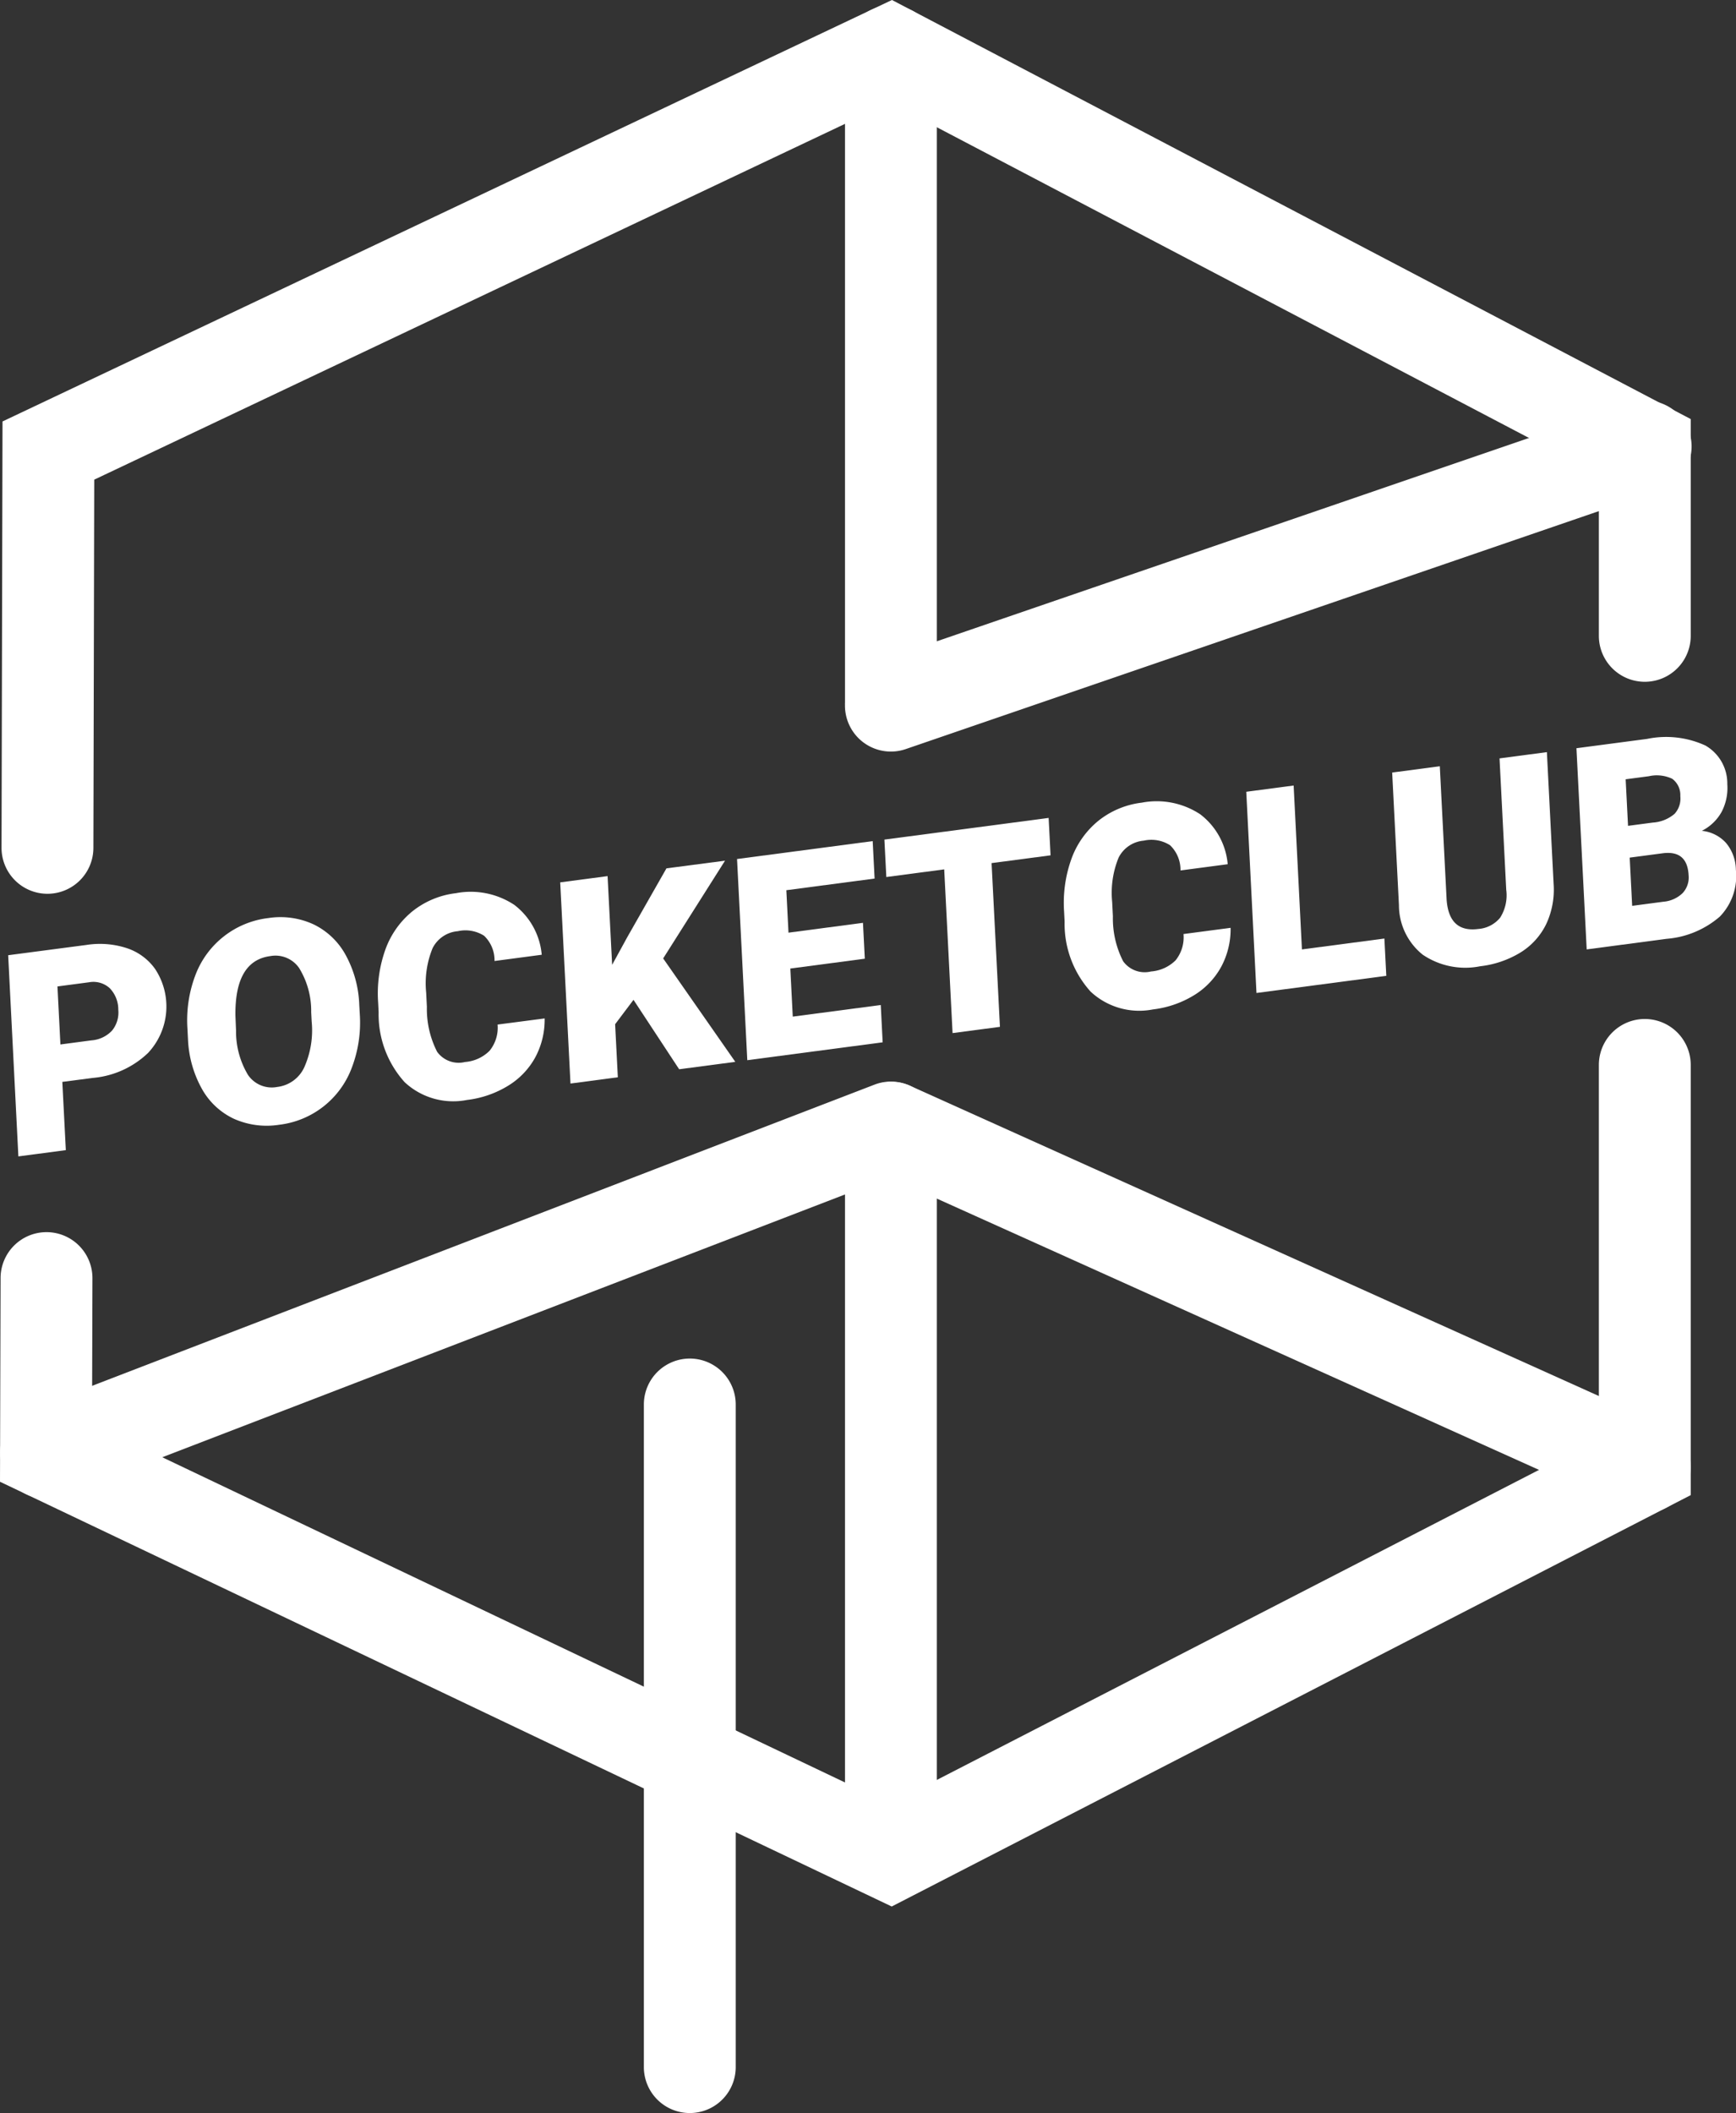
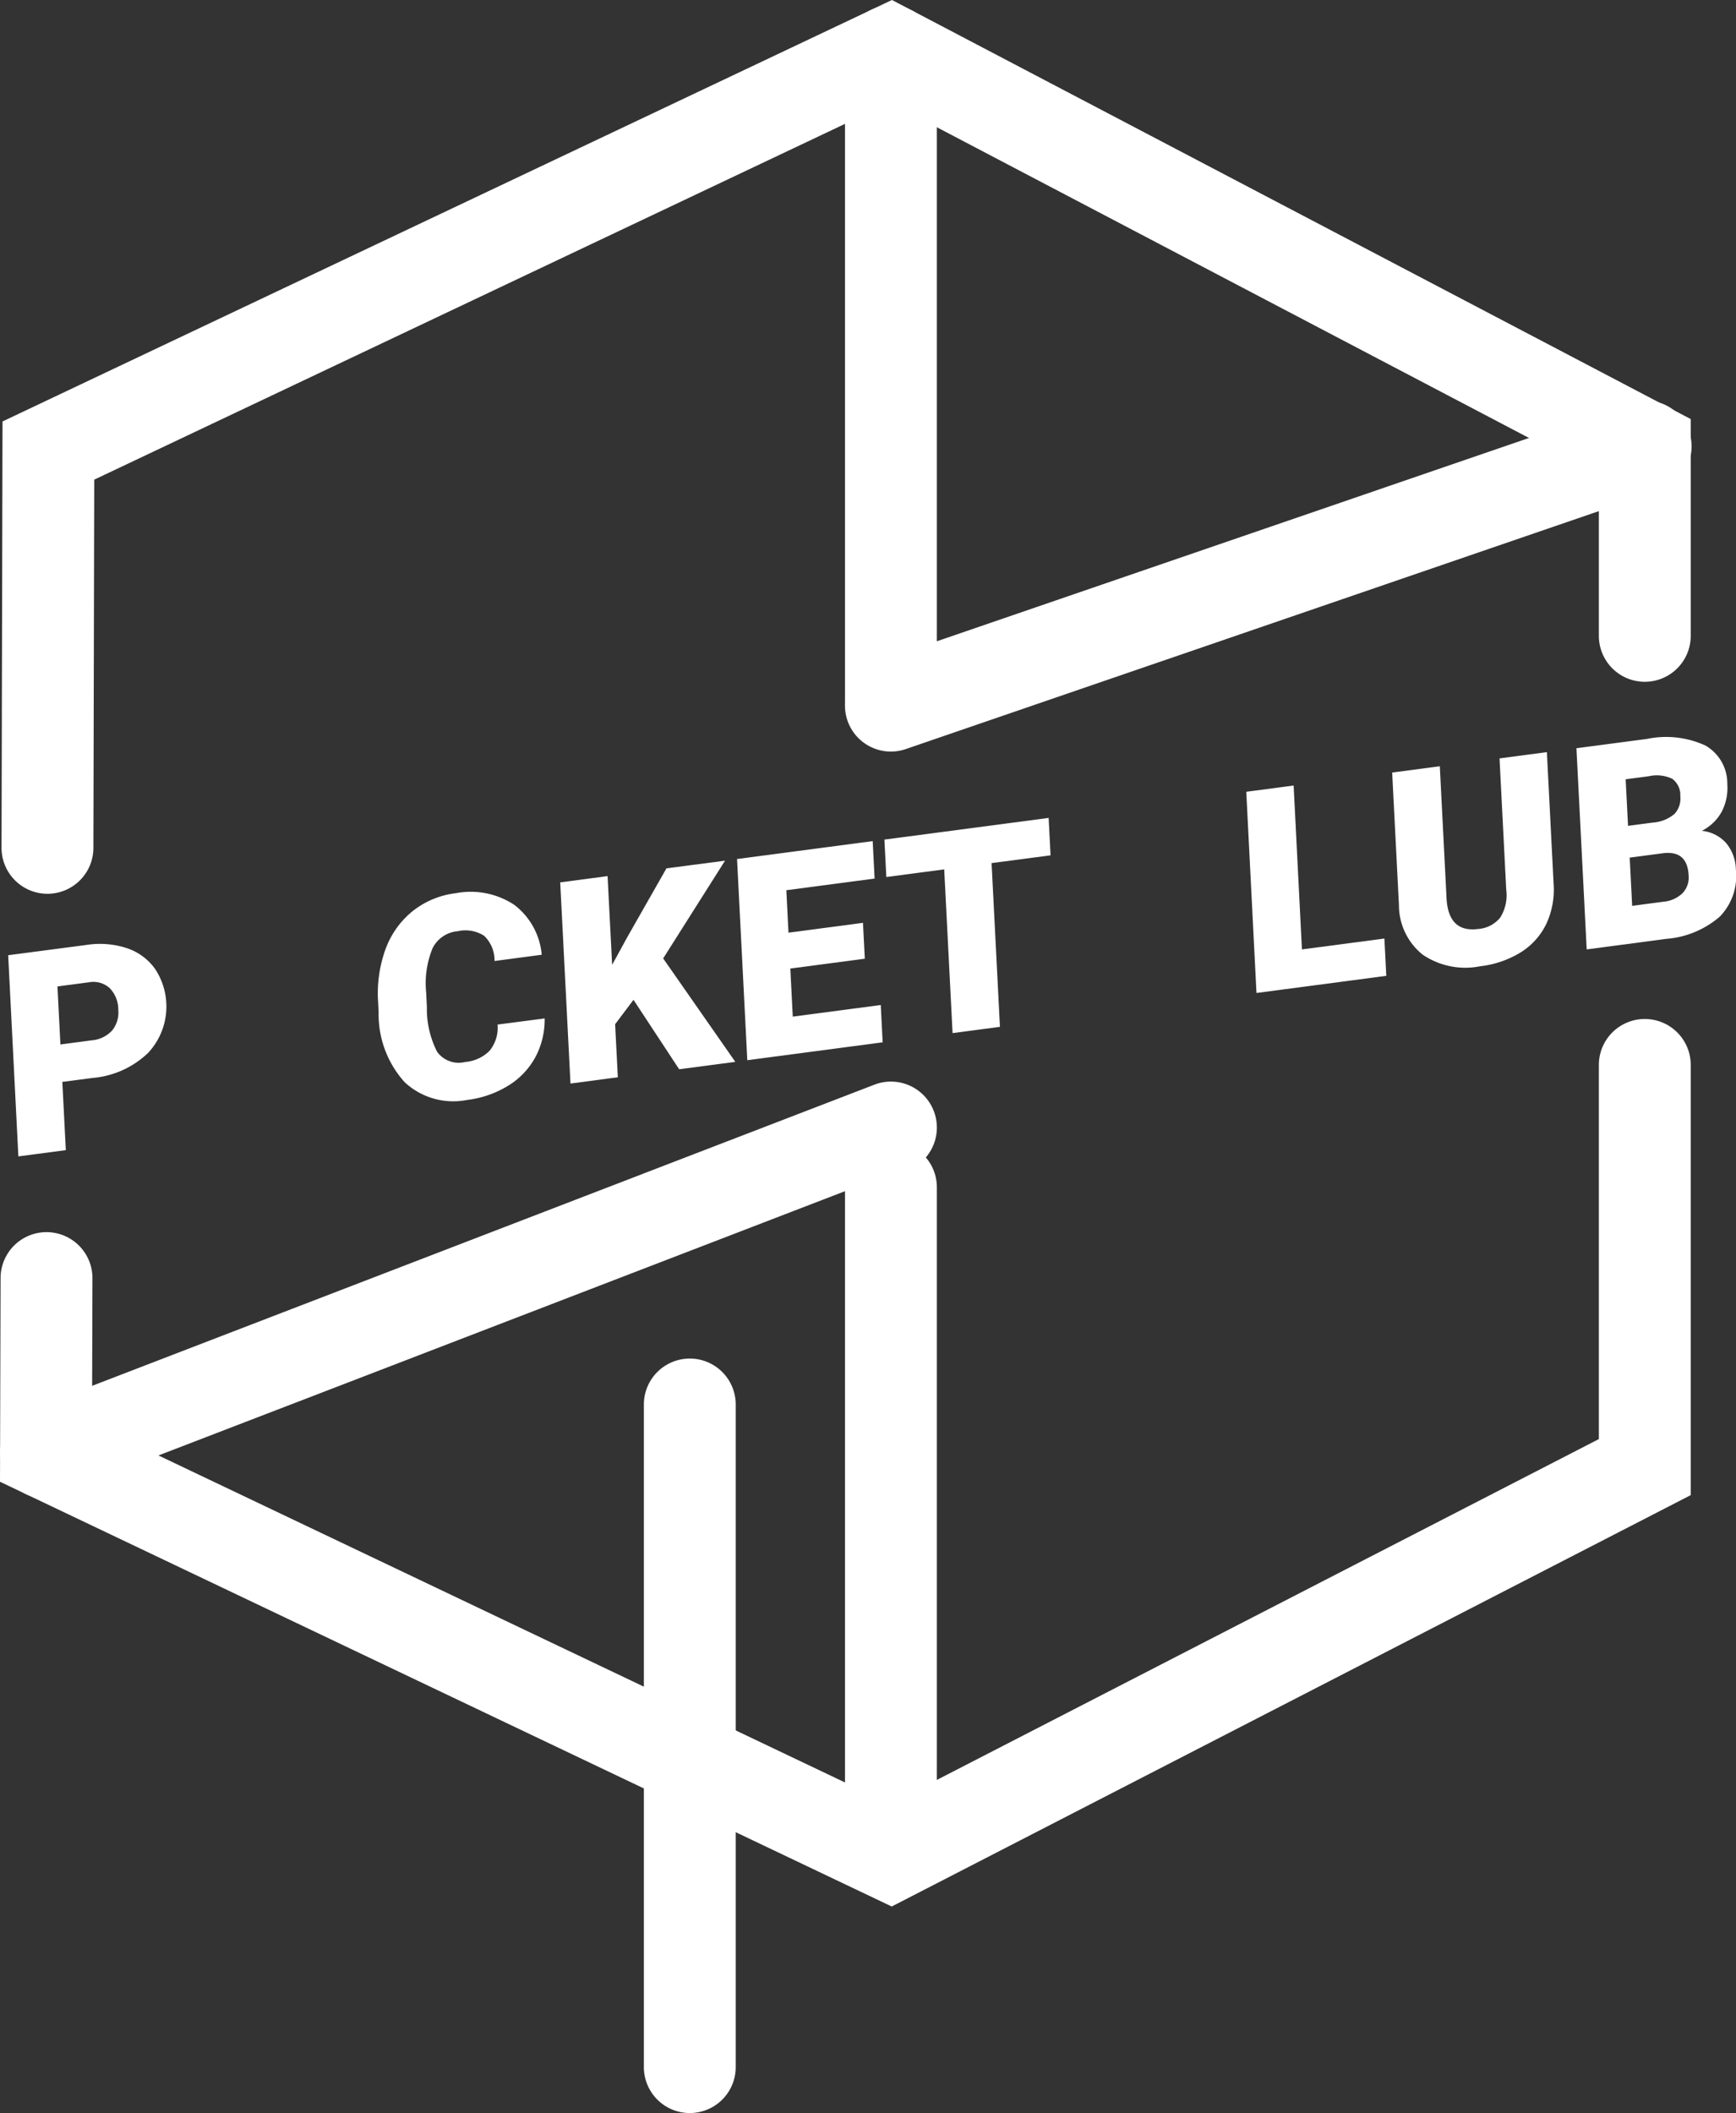
<svg xmlns="http://www.w3.org/2000/svg" width="113.387" height="137.972" viewBox="0 0 113.387 137.972">
  <rect x="0" y="0" width="113.387" height="137.972" fill="#333333" stroke="none" />
  <g id="Groupe_6" data-name="Groupe 6" transform="translate(-940.307 337.999)">
    <g id="Groupe_4" data-name="Groupe 4">
      <path id="Tracé_53" data-name="Tracé 53" d="M4.071,70.644,4.3,75.1,1.2,75.509.534,62.373,5.655,61.7a5.665,5.665,0,0,1,2.633.212,3.681,3.681,0,0,1,1.835,1.347,4.438,4.438,0,0,1-.448,5.49,5.952,5.952,0,0,1-3.63,1.637ZM3.946,68.2l2.027-.268a2.048,2.048,0,0,0,1.347-.64,1.868,1.868,0,0,0,.406-1.362,2,2,0,0,0-.56-1.406,1.582,1.582,0,0,0-1.351-.385l-2.062.272Z" transform="translate(940.307 -338)" fill="#fff" />
-       <path id="Tracé_54" data-name="Tracé 54" d="M23.5,66.227a8.266,8.266,0,0,1-.523,3.493,5.785,5.785,0,0,1-4.744,3.723,5.253,5.253,0,0,1-2.948-.387,4.657,4.657,0,0,1-2.091-1.945,7.266,7.266,0,0,1-.913-3.195l-.038-.739a8.31,8.31,0,0,1,.518-3.5,5.817,5.817,0,0,1,4.766-3.731,5.17,5.17,0,0,1,2.949.41,4.738,4.738,0,0,1,2.1,2,7.309,7.309,0,0,1,.89,3.266Zm-3.175-.135a5.334,5.334,0,0,0-.791-2.888,1.877,1.877,0,0,0-1.881-.774q-2.326.307-2.276,3.9l.04.967a5.5,5.5,0,0,0,.777,2.885,1.875,1.875,0,0,0,1.913.792,2.228,2.228,0,0,0,1.755-1.258,5.92,5.92,0,0,0,.494-3.017Z" transform="translate(940.307 -338)" fill="#fff" />
      <path id="Tracé_55" data-name="Tracé 55" d="M35.574,66.5a5.2,5.2,0,0,1-.6,2.518A4.961,4.961,0,0,1,33.2,70.887a6.617,6.617,0,0,1-2.7.937,4.652,4.652,0,0,1-4.07-1.161,6.607,6.607,0,0,1-1.7-4.572l-.033-.649a8.493,8.493,0,0,1,.484-3.466,5.7,5.7,0,0,1,1.777-2.487,5.6,5.6,0,0,1,2.815-1.166,5.16,5.16,0,0,1,3.82.763,4.6,4.6,0,0,1,1.79,3.256L32.3,62.75a2.217,2.217,0,0,0-.679-1.646,2.27,2.27,0,0,0-1.719-.3,2.03,2.03,0,0,0-1.647,1.108,6.063,6.063,0,0,0-.42,2.9l.047.929a6.144,6.144,0,0,0,.669,2.937,1.735,1.735,0,0,0,1.822.667,2.541,2.541,0,0,0,1.6-.729A2.386,2.386,0,0,0,32.5,66.9Z" transform="translate(940.307 -338)" fill="#fff" />
      <path id="Tracé_56" data-name="Tracé 56" d="M41.377,65.285l-1.2,1.593.177,3.464-3.093.409-.671-13.136,3.094-.408L39.982,63l.991-1.811L43.53,56.7l3.825-.5-4.04,6.382,4.711,6.753-3.667.484Z" transform="translate(940.307 -338)" fill="#fff" />
      <path id="Tracé_57" data-name="Tracé 57" d="M56.485,62.6l-4.865.642.16,3.14,5.747-.759.124,2.436L48.81,69.227l-.67-13.136L57,54.922l.125,2.445-5.765.761L51.5,60.9l4.865-.642Z" transform="translate(940.307 -338)" fill="#fff" />
      <path id="Tracé_58" data-name="Tracé 58" d="M68.617,55.85l-3.852.508.546,10.691-3.094.408-.546-10.69-3.781.5-.125-2.444,10.727-1.416Z" transform="translate(940.307 -338)" fill="#fff" />
-       <path id="Tracé_59" data-name="Tracé 59" d="M80.377,60.584a5.2,5.2,0,0,1-.6,2.518,4.961,4.961,0,0,1-1.772,1.873,6.617,6.617,0,0,1-2.7.937,4.652,4.652,0,0,1-4.07-1.161,6.607,6.607,0,0,1-1.7-4.572l-.033-.649a8.476,8.476,0,0,1,.485-3.466,5.7,5.7,0,0,1,1.776-2.487,5.6,5.6,0,0,1,2.815-1.166,5.16,5.16,0,0,1,3.82.763,4.6,4.6,0,0,1,1.79,3.256l-3.085.408a2.217,2.217,0,0,0-.679-1.646,2.27,2.27,0,0,0-1.719-.3A2.03,2.03,0,0,0,73.062,56a6.063,6.063,0,0,0-.42,2.9l.047.929a6.144,6.144,0,0,0,.669,2.937,1.735,1.735,0,0,0,1.822.667,2.541,2.541,0,0,0,1.605-.729A2.386,2.386,0,0,0,77.3,60.99Z" transform="translate(940.307 -338)" fill="#fff" />
      <path id="Tracé_60" data-name="Tracé 60" d="M85.036,61.994l5.386-.711.124,2.436-8.479,1.119L81.4,51.7l3.094-.408Z" transform="translate(940.307 -338)" fill="#fff" />
      <path id="Tracé_61" data-name="Tracé 61" d="M101.035,49.111l.439,8.6A5.3,5.3,0,0,1,101,60.32a4.479,4.479,0,0,1-1.662,1.858,6.441,6.441,0,0,1-2.66.915,4.953,4.953,0,0,1-3.757-.758,4.142,4.142,0,0,1-1.549-3.229l-.442-8.661,3.111-.411.446,8.725q.162,2.15,2.067,1.9a2.042,2.042,0,0,0,1.426-.734,2.726,2.726,0,0,0,.4-1.824l-.438-8.58Z" transform="translate(940.307 -338)" fill="#fff" />
      <path id="Tracé_62" data-name="Tracé 62" d="M103.635,61.993l-.67-13.136,4.61-.608a6.156,6.156,0,0,1,3.815.432,2.855,2.855,0,0,1,1.429,2.527,3.364,3.364,0,0,1-.369,1.8,3.024,3.024,0,0,1-1.295,1.242,2.445,2.445,0,0,1,1.594.807,2.79,2.79,0,0,1,.63,1.733,3.8,3.8,0,0,1-1.046,3.058,6.035,6.035,0,0,1-3.489,1.455Zm2.7-8.068,1.613-.213a2.424,2.424,0,0,0,1.426-.571,1.473,1.473,0,0,0,.376-1.152,1.32,1.32,0,0,0-.528-1.137,2.359,2.359,0,0,0-1.526-.167l-1.516.2ZM106.444,56l.161,3.149,2.027-.268a2.061,2.061,0,0,0,1.267-.562,1.5,1.5,0,0,0,.393-1.165q-.084-1.641-1.68-1.44Z" transform="translate(940.307 -338)" fill="#fff" />
    </g>
    <g id="Groupe_5" data-name="Groupe 5">
      <path id="Tracé_63" data-name="Tracé 63" d="M58.243,124.487,0,96.753.038,83.446a3,3,0,0,1,3-2.991h.008a3,3,0,0,1,2.992,3.009l-.027,9.505,52.128,24.823L104.43,93.966V69.537a3,3,0,0,1,6,0V97.626Z" transform="translate(940.307 -338)" fill="#fff" />
      <path id="Tracé_64" data-name="Tracé 64" d="M3.1,58.361H3.093A3,3,0,0,1,.1,55.354L.164,27.52,58.259,0,110.43,27.364V41.519a3,3,0,0,1-6,0V30.992L58.122,6.7,6.155,31.32,6.1,55.368a3,3,0,0,1-3,2.993" transform="translate(940.307 -338)" fill="#fff" />
      <path id="Tracé_65" data-name="Tracé 65" d="M58.191,48.829a3,3,0,0,1-3-3V3.352a3,3,0,0,1,6,0V45.829a3,3,0,0,1-3,3" transform="translate(940.307 -338)" fill="#fff" />
      <path id="Tracé_66" data-name="Tracé 66" d="M58.191,49.075a3,3,0,0,1-.974-5.838l49.239-16.9a3,3,0,1,1,1.947,5.674l-49.238,16.9a2.991,2.991,0,0,1-.974.164" transform="translate(940.307 -338)" fill="#fff" />
-       <path id="Tracé_67" data-name="Tracé 67" d="M3.006,97.862a3,3,0,0,1-1.078-5.8L57.113,70.825a3,3,0,0,1,2.156,5.6L4.083,97.661a2.98,2.98,0,0,1-1.077.2" transform="translate(940.307 -338)" fill="#fff" />
-       <path id="Tracé_68" data-name="Tracé 68" d="M107.428,98.8a2.991,2.991,0,0,1-1.23-.266L56.959,76.359a3,3,0,0,1,2.464-5.47L108.662,93.06a3,3,0,0,1-1.234,5.736" transform="translate(940.307 -338)" fill="#fff" />
+       <path id="Tracé_67" data-name="Tracé 67" d="M3.006,97.862a3,3,0,0,1-1.078-5.8L57.113,70.825a3,3,0,0,1,2.156,5.6a2.98,2.98,0,0,1-1.077.2" transform="translate(940.307 -338)" fill="#fff" />
      <path id="Tracé_69" data-name="Tracé 69" d="M45.054,137.973a3,3,0,0,1-3-3V91.709a3,3,0,0,1,6,0v43.264a3,3,0,0,1-3,3" transform="translate(940.307 -338)" fill="#fff" />
      <path id="Tracé_70" data-name="Tracé 70" d="M58.191,123.379a3,3,0,0,1-3-3V77.527a3,3,0,0,1,6,0v42.852a3,3,0,0,1-3,3" transform="translate(940.307 -338)" fill="#fff" />
    </g>
  </g>
</svg>